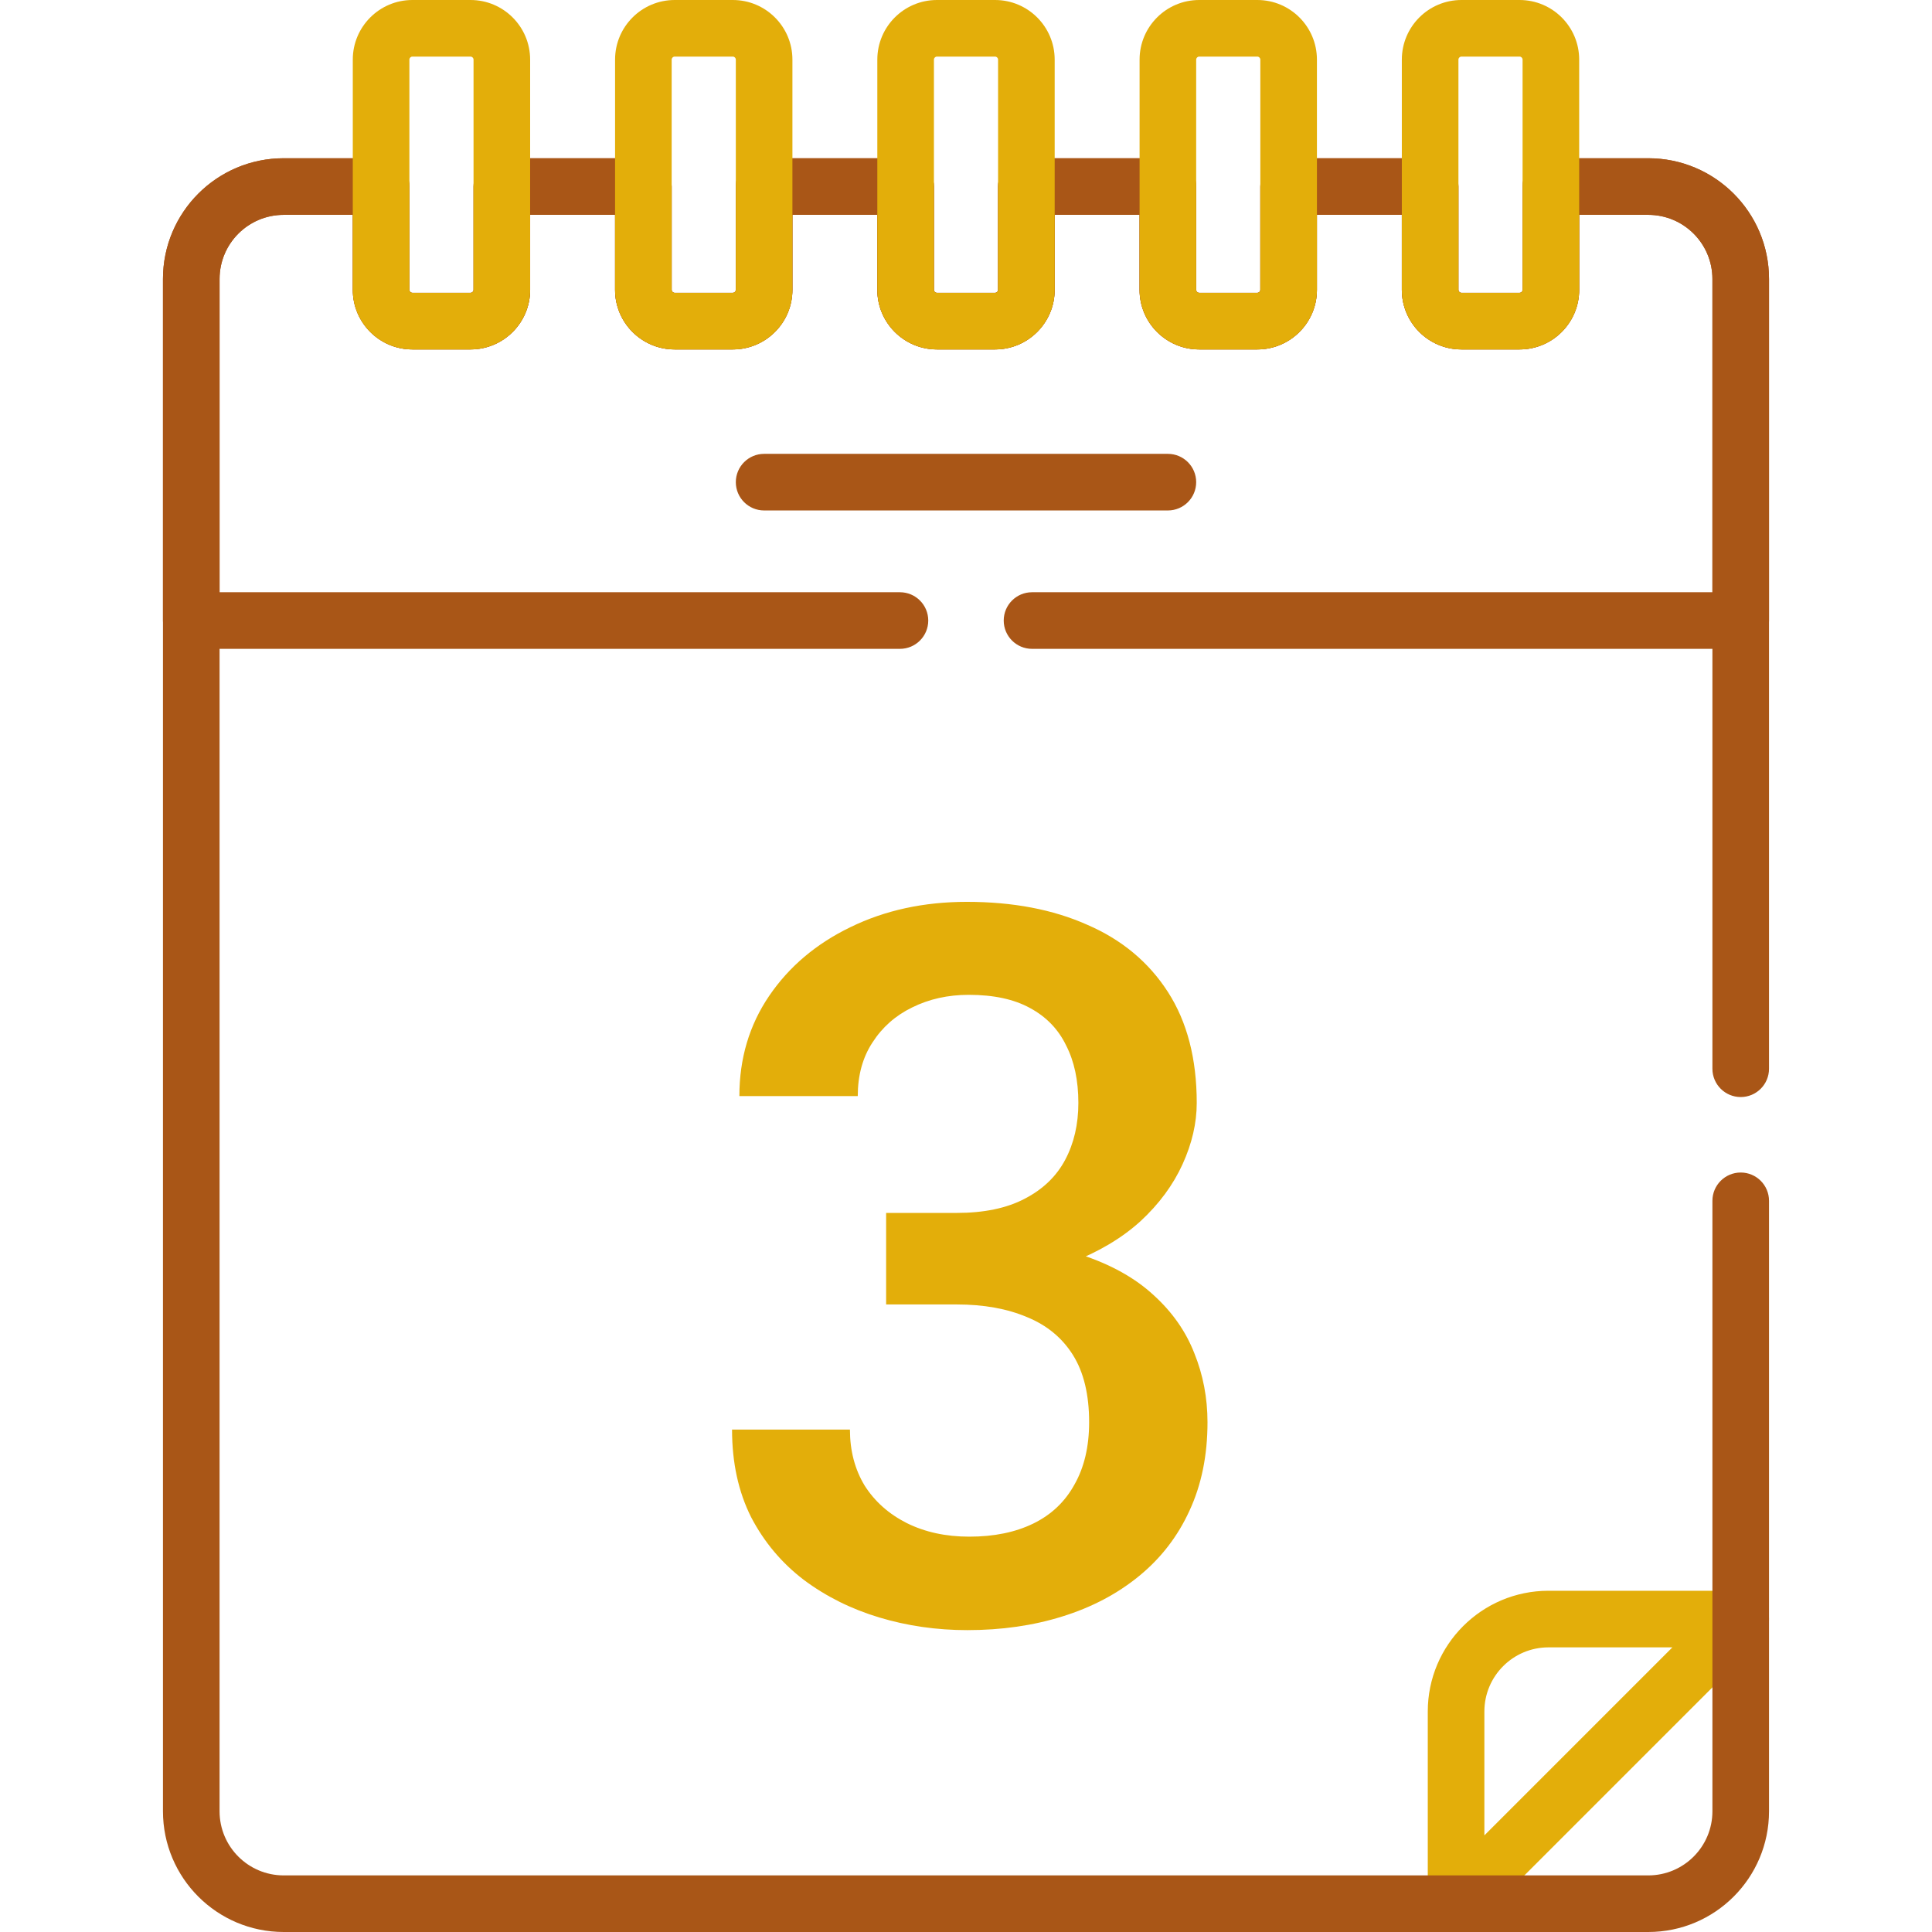
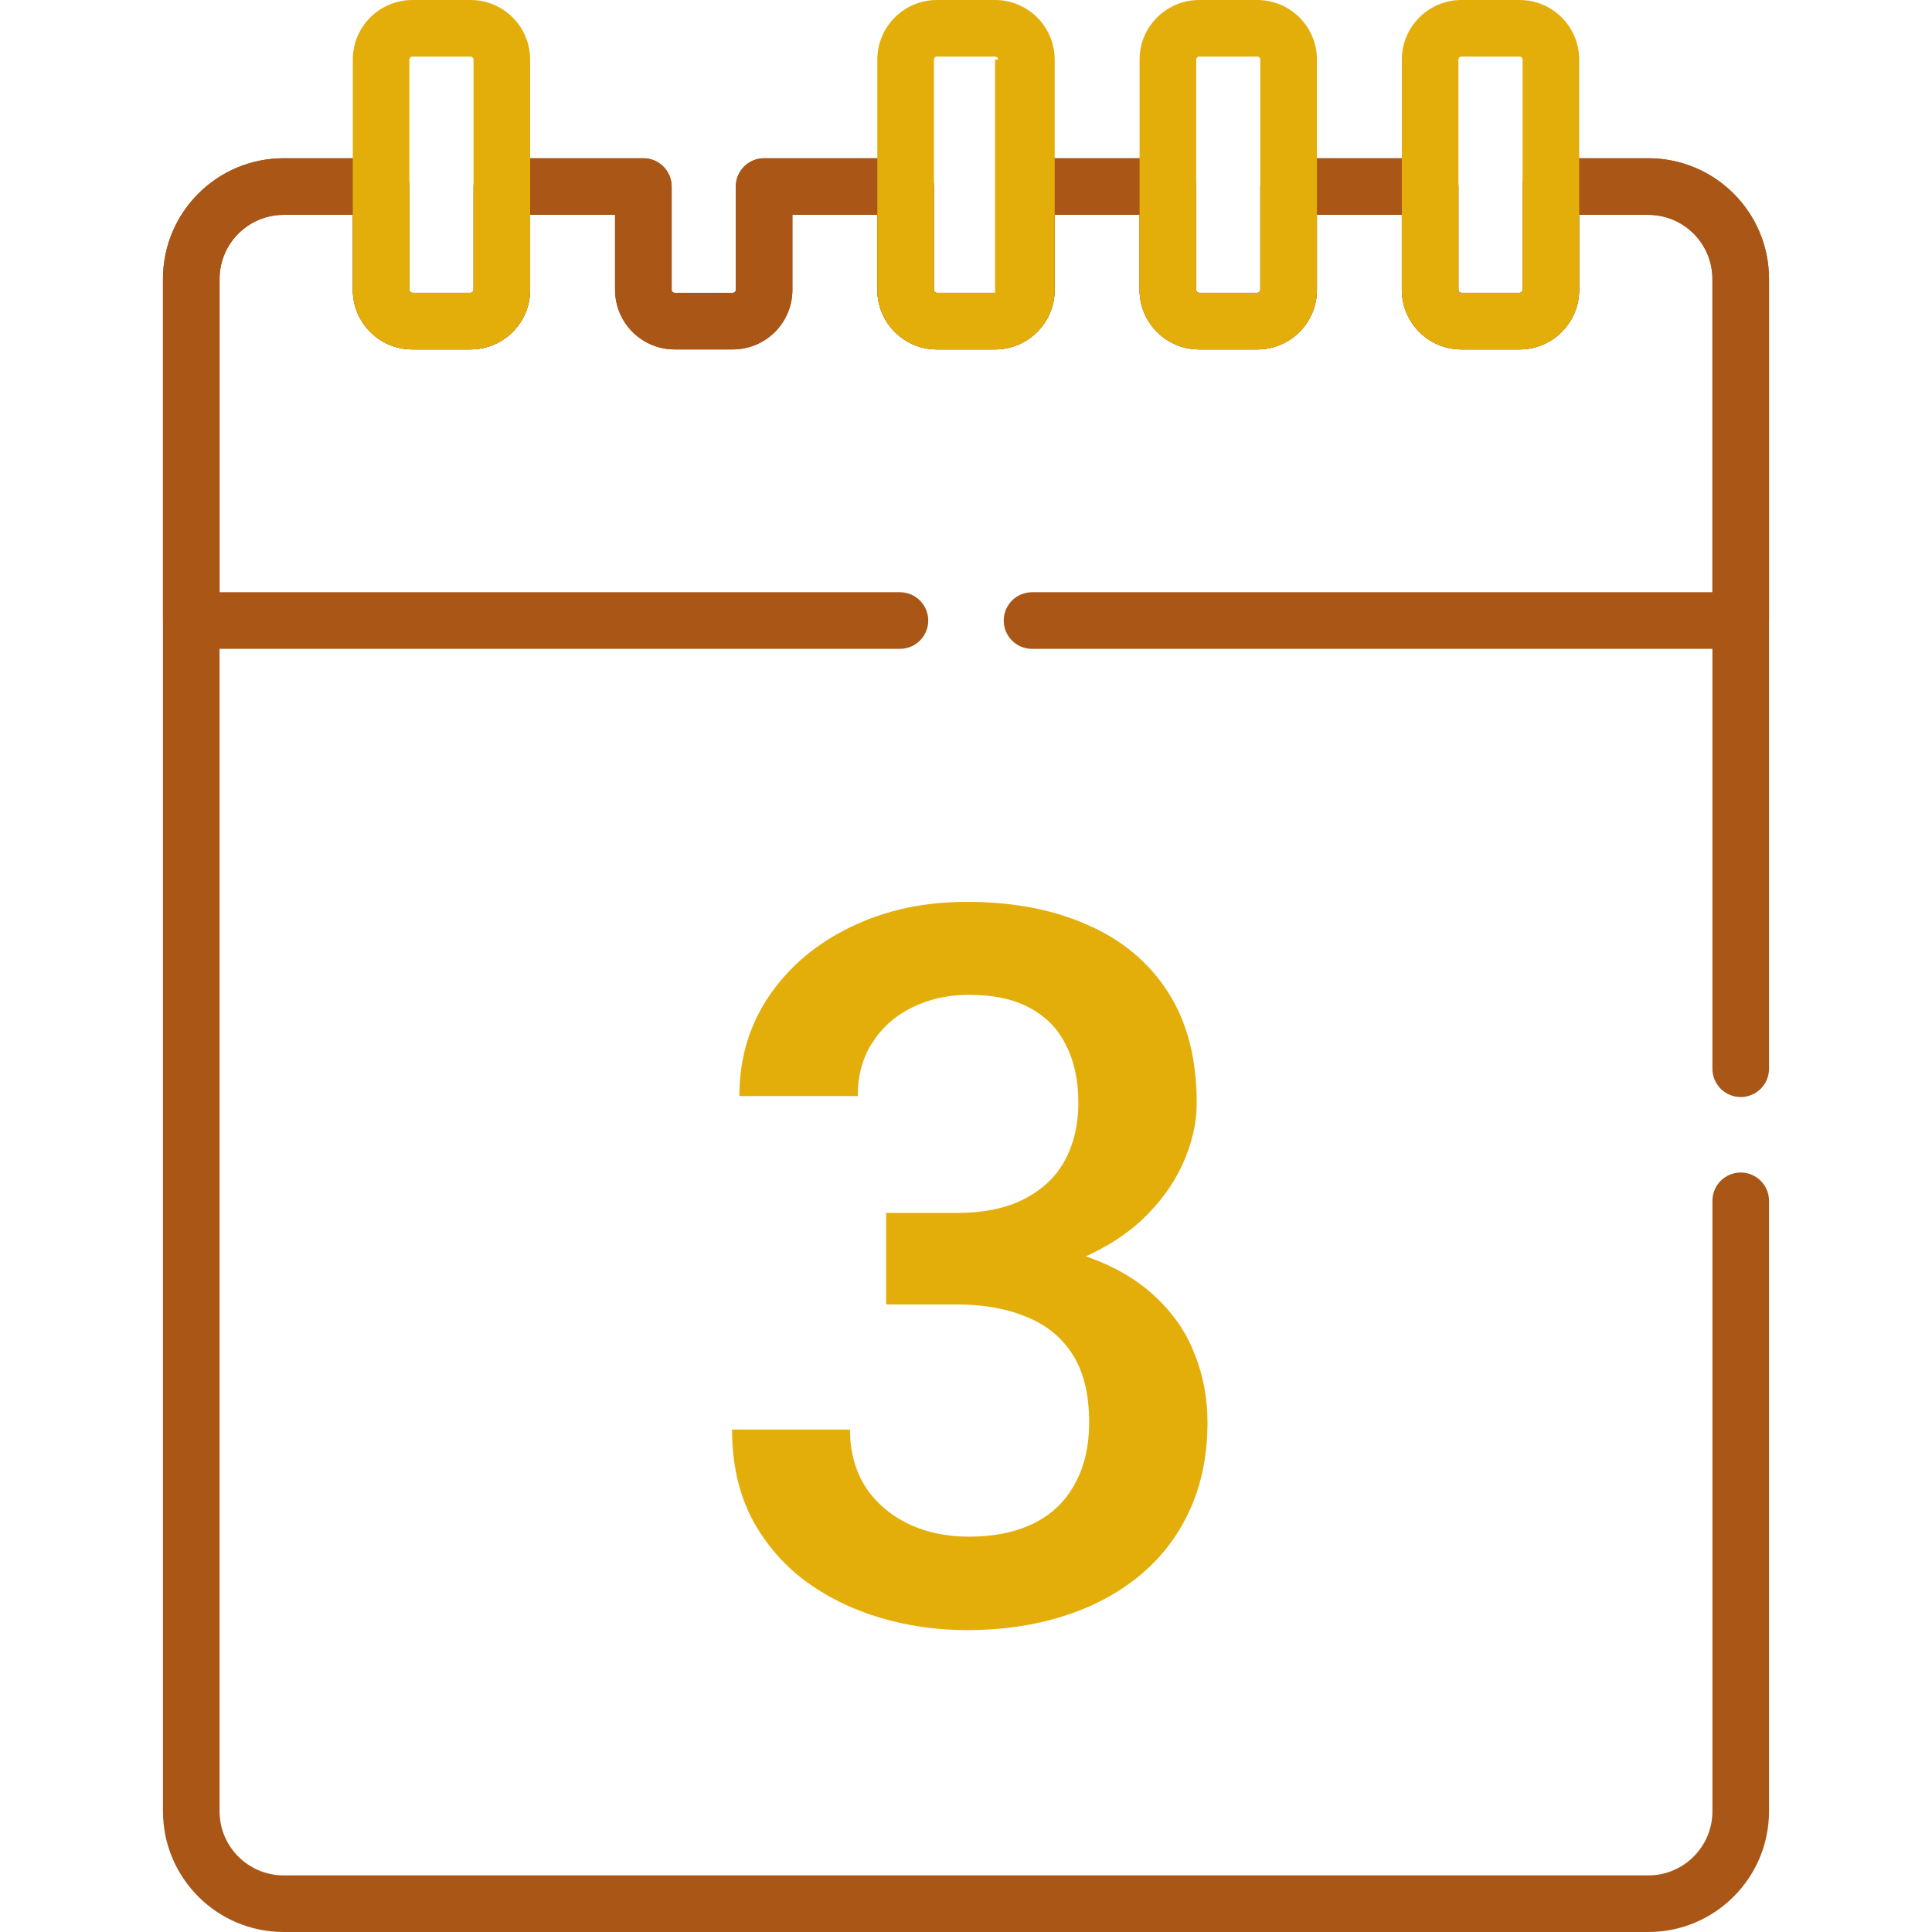
<svg xmlns="http://www.w3.org/2000/svg" width="512" height="512" viewBox="0 0 512 512" fill="none">
-   <path d="M461.307 421.567C464.34 421.567 467.075 423.395 468.236 426.197C469.397 429 468.755 432.226 466.61 434.371L391.179 509.803C389.034 511.948 385.807 512.59 383.005 511.429C380.202 510.268 378.375 507.533 378.375 504.499V453.567C378.375 435.894 392.702 421.567 410.375 421.567H461.307ZM393.375 486.393L443.2 436.567H410.375C400.986 436.567 393.375 444.179 393.375 453.567V486.393Z" fill="#E3AE0A" />
-   <path d="M309.5 120.277C313.642 120.277 317 123.635 317 127.777C317 131.919 313.642 135.277 309.5 135.277H202.5C198.358 135.277 195 131.919 195 127.777C195 123.635 198.358 120.277 202.5 120.277H309.5Z" fill="#A95617" />
  <path d="M453.807 73.938C453.807 64.549 446.195 56.938 436.807 56.938H418.498V76.803C418.498 85.53 411.424 92.605 402.696 92.605H387.3C378.573 92.604 371.498 85.53 371.498 76.803V56.938H348.998V76.803C348.998 85.53 341.923 92.605 333.195 92.605H317.8C309.073 92.605 301.997 85.53 301.997 76.803V56.938H279.497V76.803C279.497 85.53 272.422 92.604 263.695 92.605H248.299C239.572 92.604 232.497 85.53 232.497 76.803V56.938H209.997V76.803C209.997 85.53 202.922 92.605 194.194 92.605H178.799C170.072 92.605 162.996 85.53 162.996 76.803V56.938H140.496V76.803C140.496 85.53 133.421 92.604 124.694 92.605H109.298C100.571 92.604 93.496 85.53 93.496 76.803V56.938H75.188C65.799 56.938 58.188 64.549 58.188 73.938V156.95H238.497C242.639 156.95 245.997 160.308 245.997 164.45C245.997 168.592 242.639 171.95 238.497 171.95H50.688C46.545 171.95 43.188 168.592 43.188 164.45V73.938C43.188 56.264 57.514 41.938 75.188 41.938H100.996C105.138 41.938 108.496 45.295 108.496 49.438V76.803C108.496 77.246 108.855 77.604 109.298 77.605H124.694C125.137 77.604 125.496 77.246 125.496 76.803V49.438C125.496 45.295 128.854 41.938 132.996 41.938H170.496C174.638 41.938 177.996 45.295 177.996 49.438V76.803C177.996 77.246 178.356 77.605 178.799 77.605H194.194C194.637 77.605 194.997 77.246 194.997 76.803V49.438C194.997 45.295 198.355 41.938 202.497 41.938H239.997C244.139 41.938 247.497 45.295 247.497 49.438V76.803C247.497 77.246 247.856 77.604 248.299 77.605H263.695C264.138 77.604 264.497 77.246 264.497 76.803V49.438C264.497 45.295 267.855 41.938 271.997 41.938H309.497C313.639 41.938 316.998 45.295 316.998 49.438V76.803C316.998 77.246 317.357 77.605 317.8 77.605H333.195C333.638 77.605 333.998 77.246 333.998 76.803V49.438C333.998 45.295 337.356 41.938 341.498 41.938H378.998C383.14 41.938 386.498 45.295 386.498 49.438V76.803C386.498 77.246 386.857 77.604 387.3 77.605H402.696C403.139 77.605 403.498 77.246 403.498 76.803V49.438C403.498 45.295 406.856 41.938 410.998 41.938H436.807C454.48 41.938 468.807 56.264 468.807 73.938V164.45C468.807 168.592 465.449 171.95 461.307 171.95H273.497C269.355 171.95 265.997 168.592 265.997 164.45C265.997 160.308 269.355 156.95 273.497 156.95H453.807V73.938Z" fill="#A95617" />
  <path d="M453.807 283.229V73.938C453.807 64.549 446.195 56.938 436.807 56.938H418.498V76.803C418.498 85.53 411.424 92.605 402.696 92.605H387.3C378.573 92.604 371.498 85.53 371.498 76.803V56.938H348.998V76.803C348.998 85.53 341.923 92.605 333.195 92.605H317.8C309.073 92.605 301.997 85.53 301.997 76.803V56.938H279.497V76.803C279.497 85.53 272.422 92.604 263.695 92.605H248.299C239.572 92.604 232.497 85.53 232.497 76.803V56.938H209.997V76.803C209.997 85.53 202.922 92.605 194.194 92.605H178.799C170.072 92.605 162.996 85.53 162.996 76.803V56.938H140.496V76.803C140.496 85.53 133.421 92.604 124.694 92.605H109.298C100.571 92.604 93.496 85.53 93.496 76.803V56.938H75.188C65.799 56.938 58.188 64.549 58.188 73.938V480C58.188 489.389 65.799 497 75.188 497H436.808C446.196 497 453.808 489.389 453.808 480V318.229C453.808 314.086 457.166 310.729 461.308 310.729C465.45 310.729 468.808 314.086 468.808 318.229V480C468.808 497.673 454.481 512 436.808 512H75.188C57.514 512 43.188 497.673 43.188 480V73.938C43.188 56.264 57.514 41.938 75.188 41.938H100.996C105.138 41.938 108.496 45.295 108.496 49.438V76.803C108.496 77.246 108.855 77.604 109.298 77.605H124.694C125.137 77.604 125.496 77.246 125.496 76.803V49.438C125.496 45.295 128.854 41.938 132.996 41.938H170.496C174.638 41.938 177.996 45.295 177.996 49.438V76.803C177.996 77.246 178.356 77.605 178.799 77.605H194.194C194.637 77.605 194.997 77.246 194.997 76.803V49.438C194.997 45.295 198.355 41.938 202.497 41.938H239.997C244.139 41.938 247.497 45.295 247.497 49.438V76.803C247.497 77.246 247.856 77.604 248.299 77.605H263.695C264.138 77.604 264.497 77.246 264.497 76.803V49.438C264.497 45.295 267.855 41.938 271.997 41.938H309.497C313.639 41.938 316.998 45.295 316.998 49.438V76.803C316.998 77.246 317.357 77.605 317.8 77.605H333.195C333.638 77.605 333.998 77.246 333.998 76.803V49.438C333.998 45.295 337.356 41.938 341.498 41.938H378.998C383.14 41.938 386.498 45.295 386.498 49.438V76.803C386.498 77.246 386.857 77.604 387.3 77.605H402.696C403.139 77.605 403.498 77.246 403.498 76.803V49.438C403.498 45.295 406.856 41.938 410.998 41.938H436.807C454.48 41.938 468.807 56.264 468.807 73.938V283.229C468.807 287.371 465.449 290.729 461.307 290.729C457.165 290.728 453.807 287.371 453.807 283.229Z" fill="#A95617" />
  <path d="M125.492 15.802C125.492 15.359 125.133 15 124.69 15H109.294C108.851 15 108.492 15.359 108.492 15.802V76.802C108.492 77.245 108.851 77.603 109.294 77.603H124.69C125.133 77.603 125.492 77.245 125.492 76.802V15.802ZM140.492 76.802C140.492 85.529 133.417 92.604 124.69 92.605H109.294C100.567 92.604 93.492 85.529 93.492 76.802V15.802C93.492 7.075 100.567 0 109.294 0H124.69C133.417 0 140.492 7.075 140.492 15.802V76.802Z" fill="#E3AE0A" />
-   <path d="M195 15.802C195 15.359 194.641 15 194.198 15H178.802C178.359 15 178 15.359 178 15.802V76.802C178 77.245 178.359 77.603 178.802 77.603H194.198C194.641 77.603 195 77.245 195 76.802V15.802ZM210 76.802C210 85.529 202.925 92.604 194.198 92.605H178.802C170.075 92.604 163 85.529 163 76.802V15.802C163 7.075 170.075 0 178.802 0H194.198C202.925 0 210 7.075 210 15.802V76.802Z" fill="#E3AE0A" />
-   <path d="M264.5 15.802C264.5 15.359 264.141 15 263.698 15H248.302C247.859 15 247.5 15.359 247.5 15.802V76.802C247.5 77.245 247.859 77.603 248.302 77.603H263.698C264.141 77.603 264.5 77.245 264.5 76.802V15.802ZM279.5 76.802C279.5 85.529 272.425 92.604 263.698 92.605H248.302C239.575 92.604 232.5 85.529 232.5 76.802V15.802C232.5 7.075 239.575 0 248.302 0H263.698C272.425 0 279.5 7.075 279.5 15.802V76.802Z" fill="#E3AE0A" />
+   <path d="M264.5 15.802C264.5 15.359 264.141 15 263.698 15H248.302C247.859 15 247.5 15.359 247.5 15.802V76.802C247.5 77.245 247.859 77.603 248.302 77.603H263.698V15.802ZM279.5 76.802C279.5 85.529 272.425 92.604 263.698 92.605H248.302C239.575 92.604 232.5 85.529 232.5 76.802V15.802C232.5 7.075 239.575 0 248.302 0H263.698C272.425 0 279.5 7.075 279.5 15.802V76.802Z" fill="#E3AE0A" />
  <path d="M334 15.802C334 15.359 333.641 15 333.198 15H317.802C317.359 15 317 15.359 317 15.802V76.802C317 77.245 317.359 77.603 317.802 77.603H333.198C333.641 77.603 334 77.245 334 76.802V15.802ZM349 76.802C349 85.529 341.925 92.604 333.198 92.605H317.802C309.075 92.604 302 85.529 302 76.802V15.802C302 7.075 309.075 0 317.802 0H333.198C341.925 0 349 7.075 349 15.802V76.802Z" fill="#E3AE0A" />
  <path d="M403.5 15.802C403.5 15.359 403.141 15 402.698 15H387.302C386.859 15 386.5 15.359 386.5 15.802V76.802C386.5 77.245 386.859 77.603 387.302 77.603H402.698C403.141 77.603 403.5 77.245 403.5 76.802V15.802ZM418.5 76.802C418.5 85.529 411.425 92.604 402.698 92.605H387.302C378.575 92.604 371.5 85.529 371.5 76.802V15.802C371.5 7.075 378.575 0 387.302 0H402.698C411.425 0 418.5 7.075 418.5 15.802V76.802Z" fill="#E3AE0A" />
  <path d="M234.833 321.438H253.5C260.759 321.438 266.765 320.191 271.519 317.697C276.358 315.202 279.944 311.762 282.278 307.376C284.611 302.989 285.778 297.958 285.778 292.281C285.778 286.347 284.698 281.273 282.537 277.058C280.463 272.758 277.265 269.447 272.944 267.124C268.71 264.802 263.309 263.641 256.741 263.641C251.21 263.641 246.198 264.759 241.704 266.995C237.296 269.145 233.796 272.242 231.204 276.284C228.611 280.24 227.315 284.971 227.315 290.475H195.944C195.944 280.498 198.58 271.64 203.852 263.899C209.123 256.158 216.296 250.095 225.37 245.709C234.531 241.236 244.815 239 256.222 239C268.407 239 279.037 241.021 288.111 245.064C297.272 249.02 304.401 254.954 309.5 262.867C314.599 270.78 317.148 280.584 317.148 292.281C317.148 297.614 315.895 303.032 313.389 308.537C310.883 314.041 307.167 319.073 302.241 323.631C297.315 328.103 291.179 331.759 283.833 334.597C276.488 337.349 267.975 338.725 258.296 338.725H234.833V321.438ZM234.833 345.692V328.662H258.296C269.358 328.662 278.778 329.953 286.556 332.533C294.42 335.113 300.815 338.682 305.741 343.241C310.667 347.713 314.253 352.83 316.5 358.593C318.833 364.355 320 370.462 320 376.912C320 385.685 318.401 393.512 315.204 400.392C312.093 407.187 307.642 412.949 301.852 417.68C296.062 422.41 289.278 425.979 281.5 428.388C273.809 430.796 265.426 432 256.352 432C248.228 432 240.451 430.882 233.019 428.646C225.586 426.41 218.932 423.098 213.056 418.712C207.179 414.24 202.512 408.692 199.056 402.07C195.685 395.361 194 387.62 194 378.848H225.241C225.241 384.438 226.537 389.383 229.13 393.684C231.809 397.898 235.525 401.209 240.278 403.618C245.117 406.026 250.648 407.23 256.87 407.23C263.438 407.23 269.099 406.069 273.852 403.747C278.605 401.424 282.235 397.984 284.741 393.426C287.333 388.867 288.63 383.363 288.63 376.912C288.63 369.602 287.204 363.667 284.352 359.109C281.5 354.551 277.438 351.196 272.167 349.046C266.895 346.81 260.673 345.692 253.5 345.692H234.833Z" fill="#E3AE0A" />
</svg>